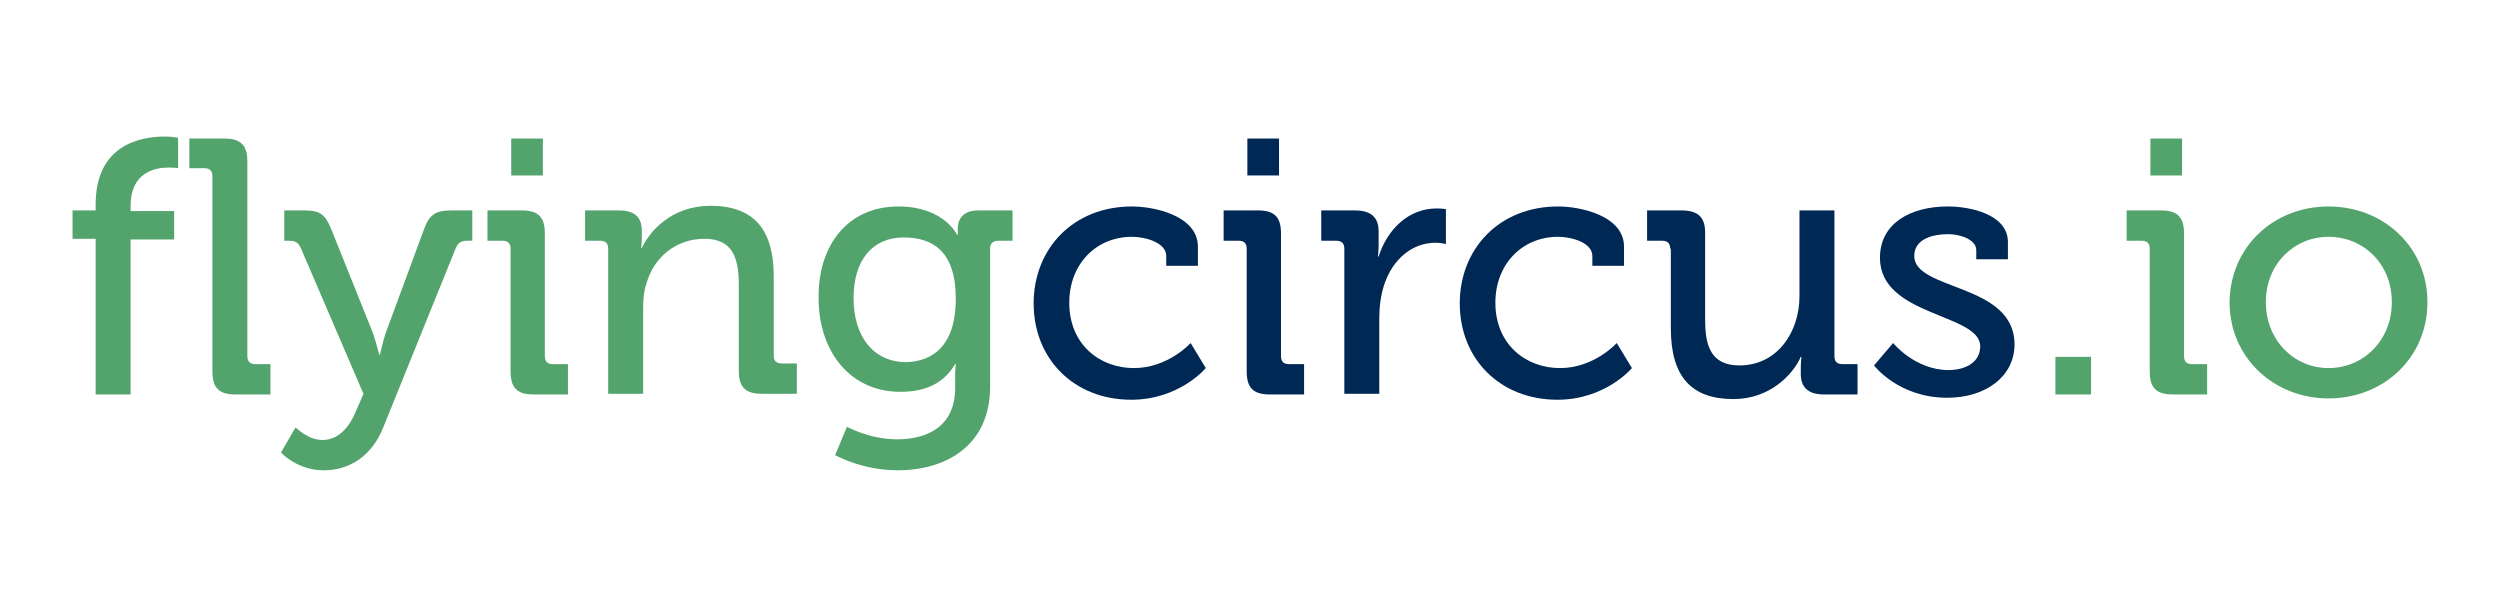
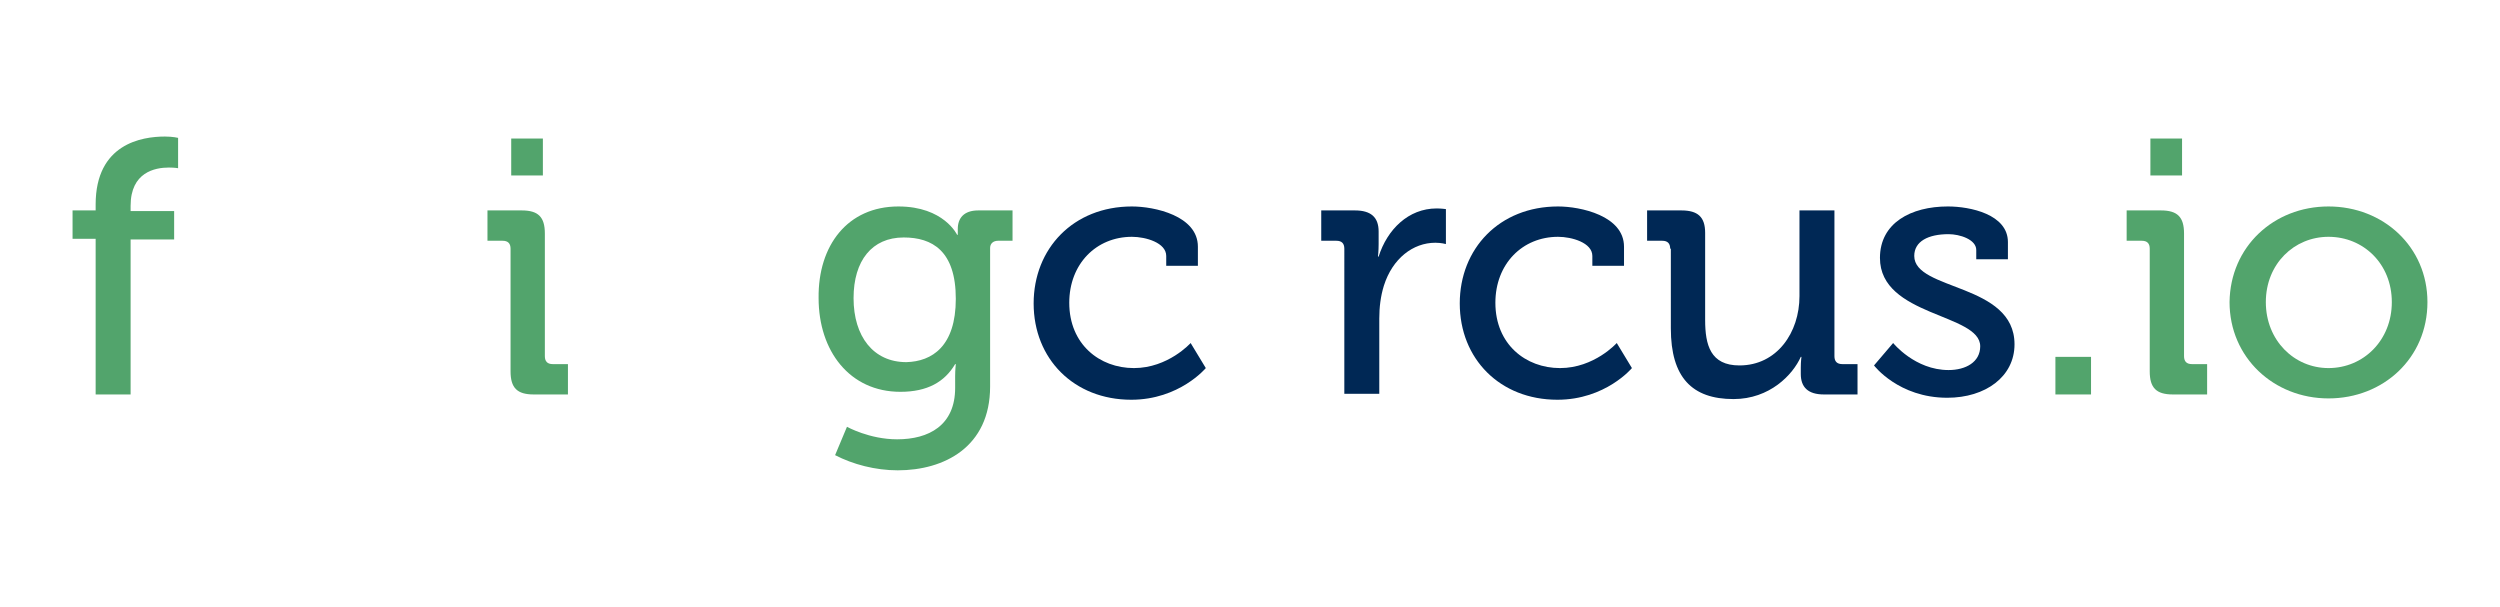
<svg xmlns="http://www.w3.org/2000/svg" version="1.1" id="Ebene_1" x="0px" y="0px" viewBox="0 0 379 92" style="enable-background:new 0 0 379 92;" xml:space="preserve">
  <style type="text/css">
	.st0{fill:#52A46C;}
	.st1{fill:#002855;}
</style>
  <g>
    <path class="st0" d="M14.4,36.2H11v-4.3h3.5V31c0-9.2,7-10.3,10.5-10.3c1.2,0,2,0.2,2,0.2v4.6c0,0-0.5-0.1-1.4-0.1   c-2.1,0-5.8,0.7-5.8,5.8v0.8h6.6v4.3h-6.6v23.5h-5.3V36.2z" />
-     <path class="st0" d="M32.2,26.7c0-0.8-0.4-1.2-1.2-1.2h-2.3V21H34c2.5,0,3.5,1,3.5,3.5V54c0,0.8,0.4,1.2,1.2,1.2H41v4.6h-5.3   c-2.5,0-3.5-1-3.5-3.5V26.7z" />
-     <path class="st0" d="M48.9,66.7c2.1,0,3.8-1.5,4.9-4l1.3-3l-9.5-22.1c-0.4-0.9-0.9-1.1-1.8-1.1h-0.7v-4.6h3.1c2.3,0,3.1,0.6,4,2.8   l6.3,15.7c0.5,1.4,1,3.4,1,3.4h0.1c0,0,0.4-1.9,0.9-3.4l5.8-15.7c0.8-2.2,1.8-2.8,4.1-2.8h3.2v4.6h-0.7c-0.9,0-1.4,0.2-1.8,1.1   l-11,27.2c-1.7,4.3-5.1,6.5-9,6.5c-4.1,0-6.5-2.7-6.5-2.7l2.2-3.8C44.9,64.8,46.6,66.7,48.9,66.7z" />
    <path class="st0" d="M77.4,37.7c0-0.8-0.4-1.2-1.2-1.2h-2.3v-4.6h5.2c2.5,0,3.5,1,3.5,3.5V54c0,0.8,0.4,1.2,1.2,1.2h2.3v4.6h-5.2   c-2.5,0-3.5-1-3.5-3.5V37.7z M77.5,21h4.8v5.6h-4.8V21z" />
-     <path class="st0" d="M92.2,37.7c0-0.8-0.4-1.2-1.2-1.2h-2.3v-4.6h5.1c2.4,0,3.5,1,3.5,3.1v1c0,0.9-0.1,1.6-0.1,1.6h0.1   c1.1-2.4,4.4-6.4,10.4-6.4c6.6,0,9.6,3.6,9.6,10.7v12c0,0.8,0.4,1.2,1.2,1.2h2.3v4.6h-5.3c-2.5,0-3.5-1-3.5-3.5V43.2   c0-3.9-0.8-7-5.2-7c-4.3,0-7.7,2.8-8.8,6.8c-0.4,1.1-0.5,2.4-0.5,3.7v13h-5.3V37.7z" />
    <path class="st0" d="M136.2,31.3c6.9,0,8.9,4.3,8.9,4.3h0.1c0,0,0-0.4,0-0.9c0-1.6,0.9-2.8,3.1-2.8h5.2v4.6h-2.2   c-0.7,0-1.2,0.4-1.2,1.1v21c0,9.2-7,12.7-14,12.7c-3.4,0-6.8-0.9-9.5-2.3l1.8-4.3c0,0,3.4,1.9,7.6,1.9c4.8,0,8.8-2.1,8.8-7.8V57   c0-0.9,0.1-1.8,0.1-1.8h-0.1c-1.6,2.7-4.2,4.2-8.3,4.2c-7.7,0-12.4-6.2-12.4-14.2C124,37.2,128.5,31.3,136.2,31.3z M144.9,45.3   c0-7.3-3.6-9.3-7.9-9.3c-4.8,0-7.6,3.5-7.6,9.2c0,5.8,3,9.7,8,9.7C141.3,54.8,144.9,52.5,144.9,45.3z" />
    <path class="st1" d="M171.6,31.3c3.4,0,10,1.4,10,6.1v2.9h-4.8v-1.5c0-2-3.1-2.9-5.2-2.9c-5.4,0-9.5,4.1-9.5,10   c0,6.3,4.6,9.9,9.8,9.9c5.2,0,8.6-3.8,8.6-3.8l2.3,3.8c0,0-4,4.8-11.3,4.8c-8.7,0-14.8-6.2-14.8-14.6   C156.7,37.7,162.7,31.3,171.6,31.3z" />
-     <path class="st1" d="M189,37.7c0-0.8-0.4-1.2-1.2-1.2h-2.3v-4.6h5.2c2.5,0,3.5,1,3.5,3.5V54c0,0.8,0.4,1.2,1.2,1.2h2.3v4.6h-5.2   c-2.5,0-3.5-1-3.5-3.5V37.7z M189.1,21h4.8v5.6h-4.8V21z" />
    <path class="st1" d="M203.8,37.7c0-0.8-0.4-1.2-1.2-1.2h-2.3v-4.6h5.1c2.4,0,3.6,1,3.6,3.2V37c0,1.1-0.1,1.9-0.1,1.9h0.1   c1.3-4.1,4.5-7.3,8.8-7.3c0.7,0,1.4,0.1,1.4,0.1V37c0,0-0.7-0.2-1.6-0.2c-3.4,0-6.5,2.4-7.8,6.5c-0.5,1.6-0.7,3.3-0.7,5v11.4h-5.3   V37.7z" />
    <path class="st1" d="M236.2,31.3c3.4,0,10,1.4,10,6.1v2.9h-4.8v-1.5c0-2-3.1-2.9-5.2-2.9c-5.4,0-9.5,4.1-9.5,10   c0,6.3,4.6,9.9,9.8,9.9c5.2,0,8.6-3.8,8.6-3.8l2.3,3.8c0,0-4,4.8-11.3,4.8c-8.7,0-14.8-6.2-14.8-14.6   C221.3,37.7,227.3,31.3,236.2,31.3z" />
    <path class="st1" d="M253.2,37.7c0-0.8-0.4-1.2-1.2-1.2h-2.3v-4.6h5.2c2.5,0,3.6,1,3.6,3.4v13.2c0,3.8,0.8,6.9,5.2,6.9   c5.7,0,9.1-5,9.1-10.5v-13h5.3V54c0,0.8,0.4,1.2,1.2,1.2h2.3v4.6h-5.1c-2.4,0-3.5-1.1-3.5-3.1v-1c0-0.9,0.1-1.6,0.1-1.6h-0.1   c-1.2,2.7-4.7,6.4-10.2,6.4c-6.3,0-9.5-3.3-9.5-10.7V37.7z" />
    <path class="st1" d="M287,52c0,0,3.3,4.1,8.4,4.1c2.6,0,4.8-1.2,4.8-3.6c0-5-15.2-4.5-15.2-13.4c0-5.3,4.7-7.8,10.3-7.8   c3.4,0,9.1,1.2,9.1,5.4v2.6h-4.8v-1.4c0-1.6-2.5-2.4-4.2-2.4c-3.1,0-5.2,1.1-5.2,3.3c0,5.3,15.2,4.1,15.2,13.4   c0,4.9-4.4,8.1-10.2,8.1c-7.4,0-11.1-4.9-11.1-4.9L287,52z" />
    <path class="st0" d="M311.6,54.1h5.4v5.7h-5.4V54.1z" />
    <path class="st0" d="M325.9,37.7c0-0.8-0.4-1.2-1.2-1.2h-2.3v-4.6h5.2c2.5,0,3.5,1,3.5,3.5V54c0,0.8,0.4,1.2,1.2,1.2h2.3v4.6h-5.2   c-2.5,0-3.5-1-3.5-3.5V37.7z M326,21h4.8v5.6H326V21z" />
    <path class="st0" d="M353,31.3c8.3,0,15,6.1,15,14.5c0,8.5-6.7,14.6-15,14.6s-15-6.2-15-14.6C338.1,37.4,344.7,31.3,353,31.3z    M353,55.8c5.3,0,9.6-4.2,9.6-10c0-5.8-4.3-9.9-9.6-9.9c-5.2,0-9.5,4.1-9.5,9.9C343.5,51.6,347.8,55.8,353,55.8z" />
  </g>
</svg>